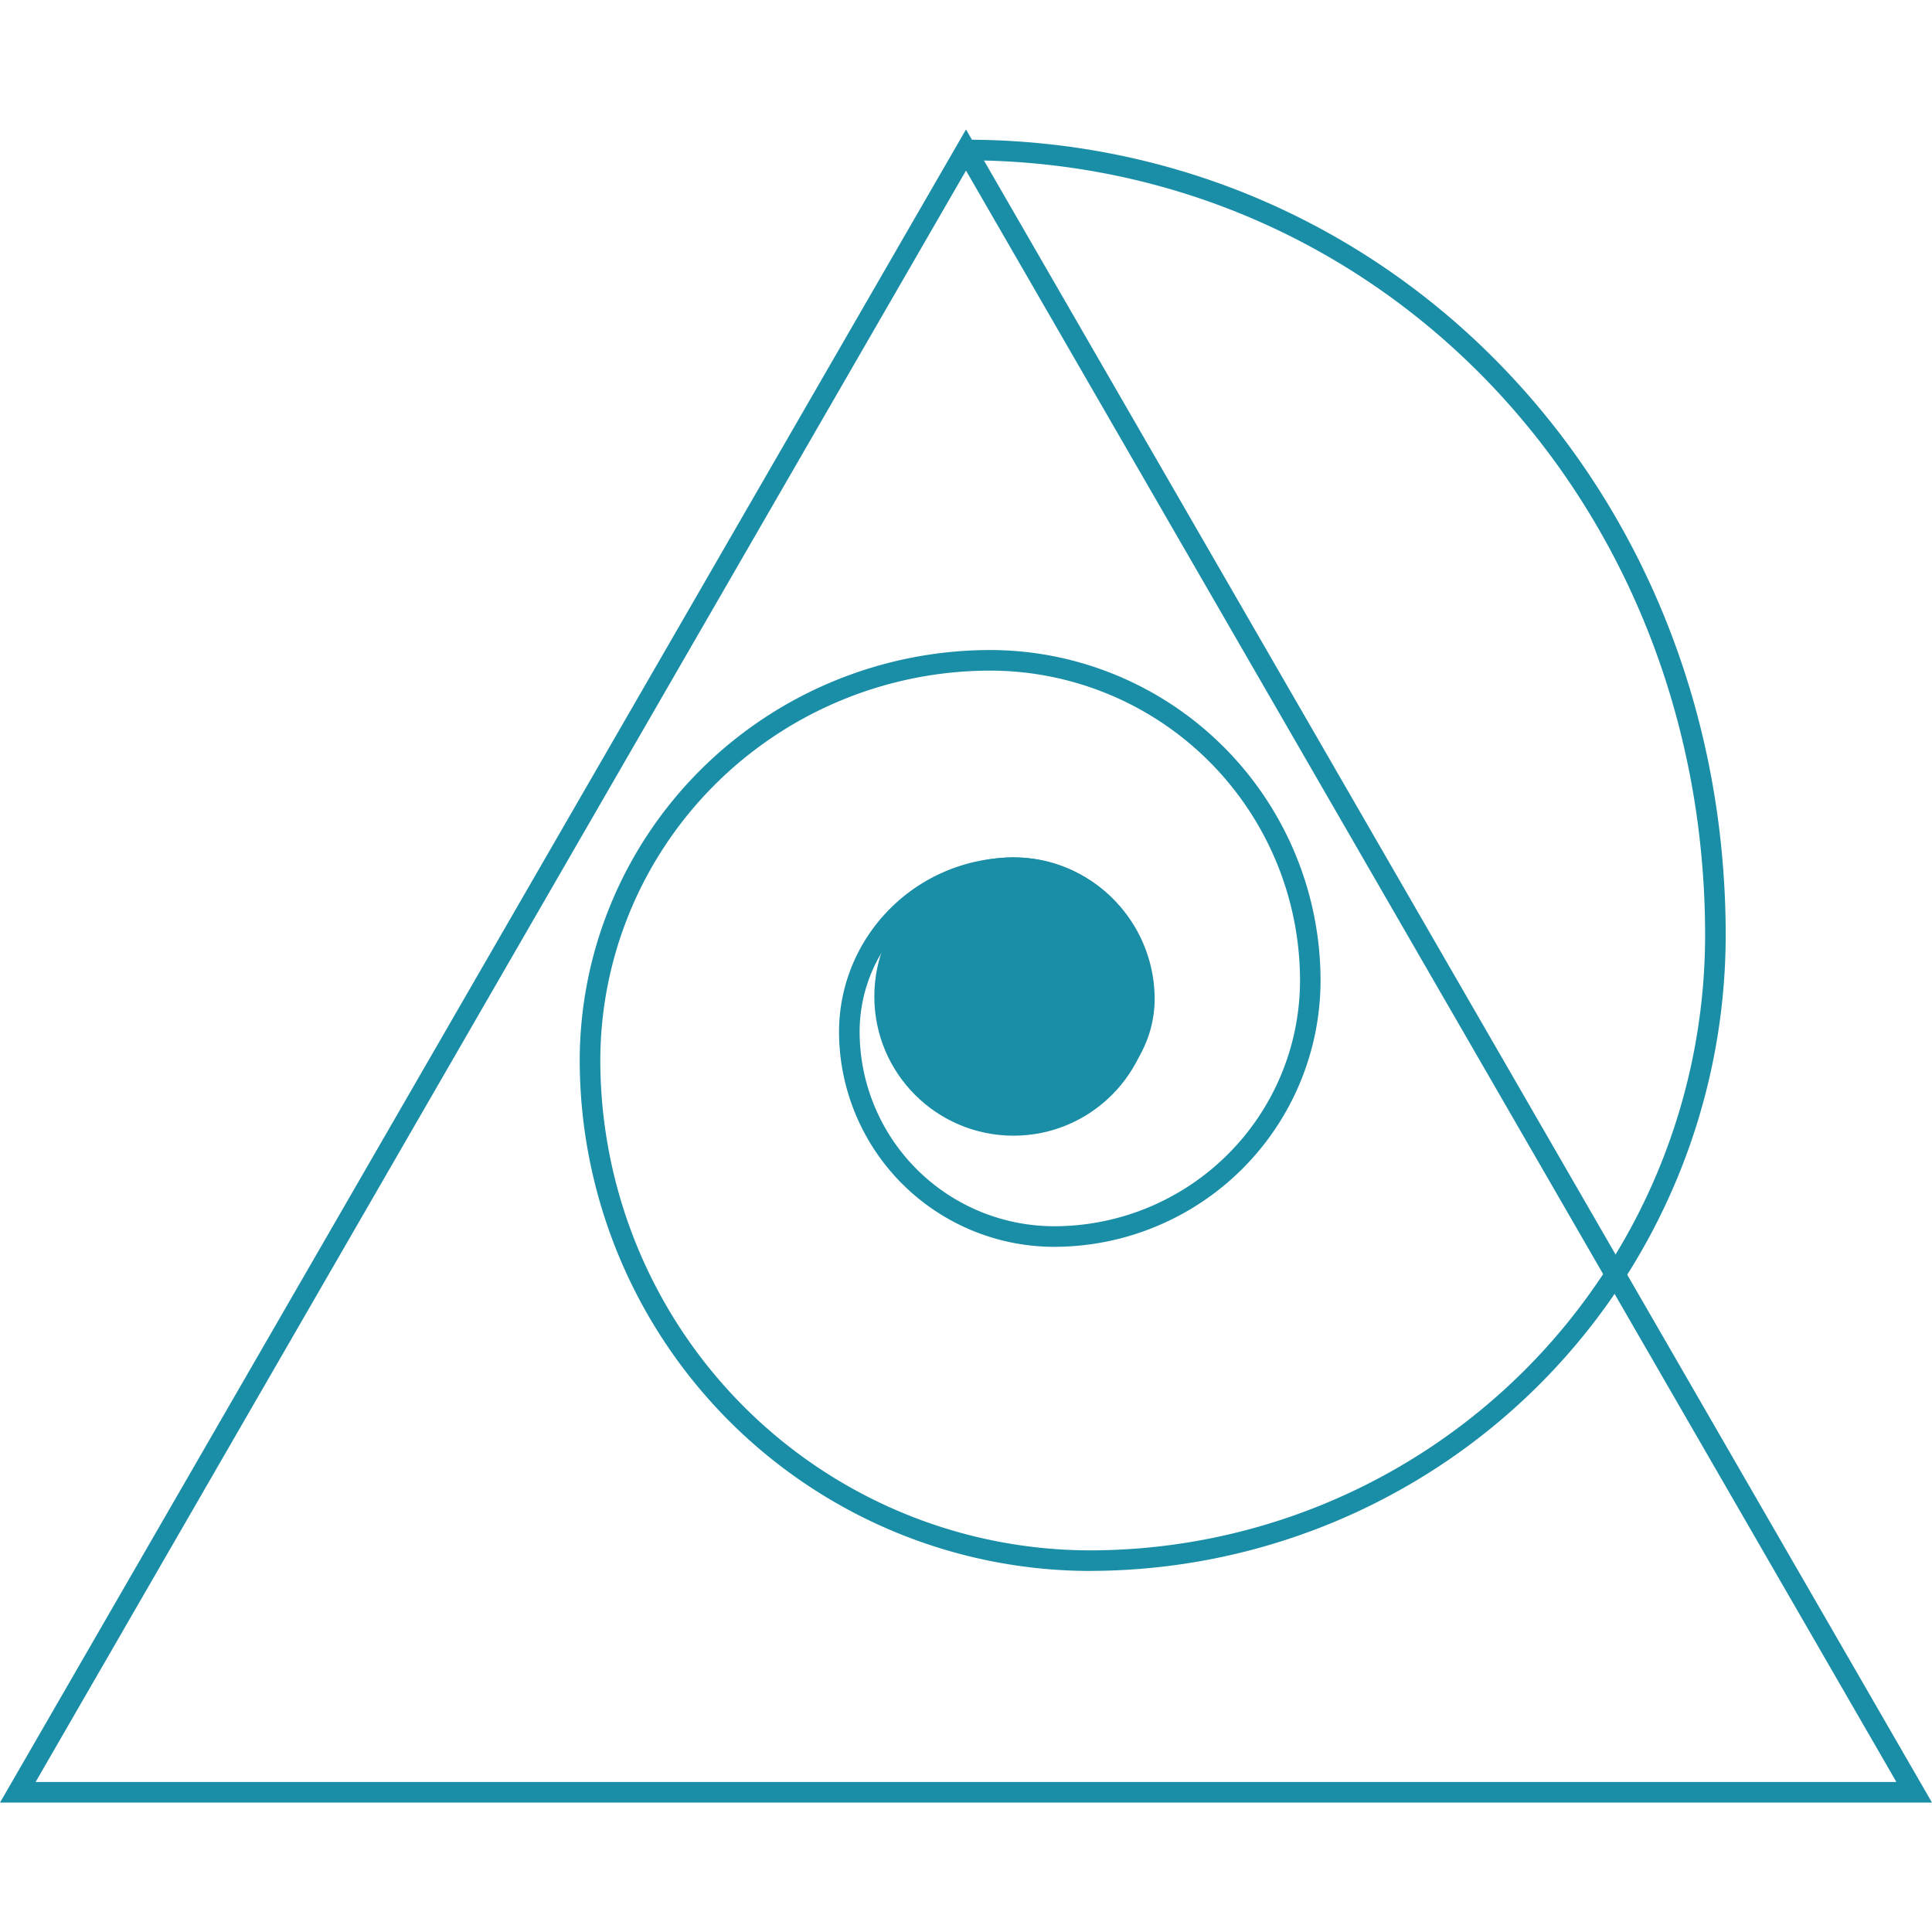
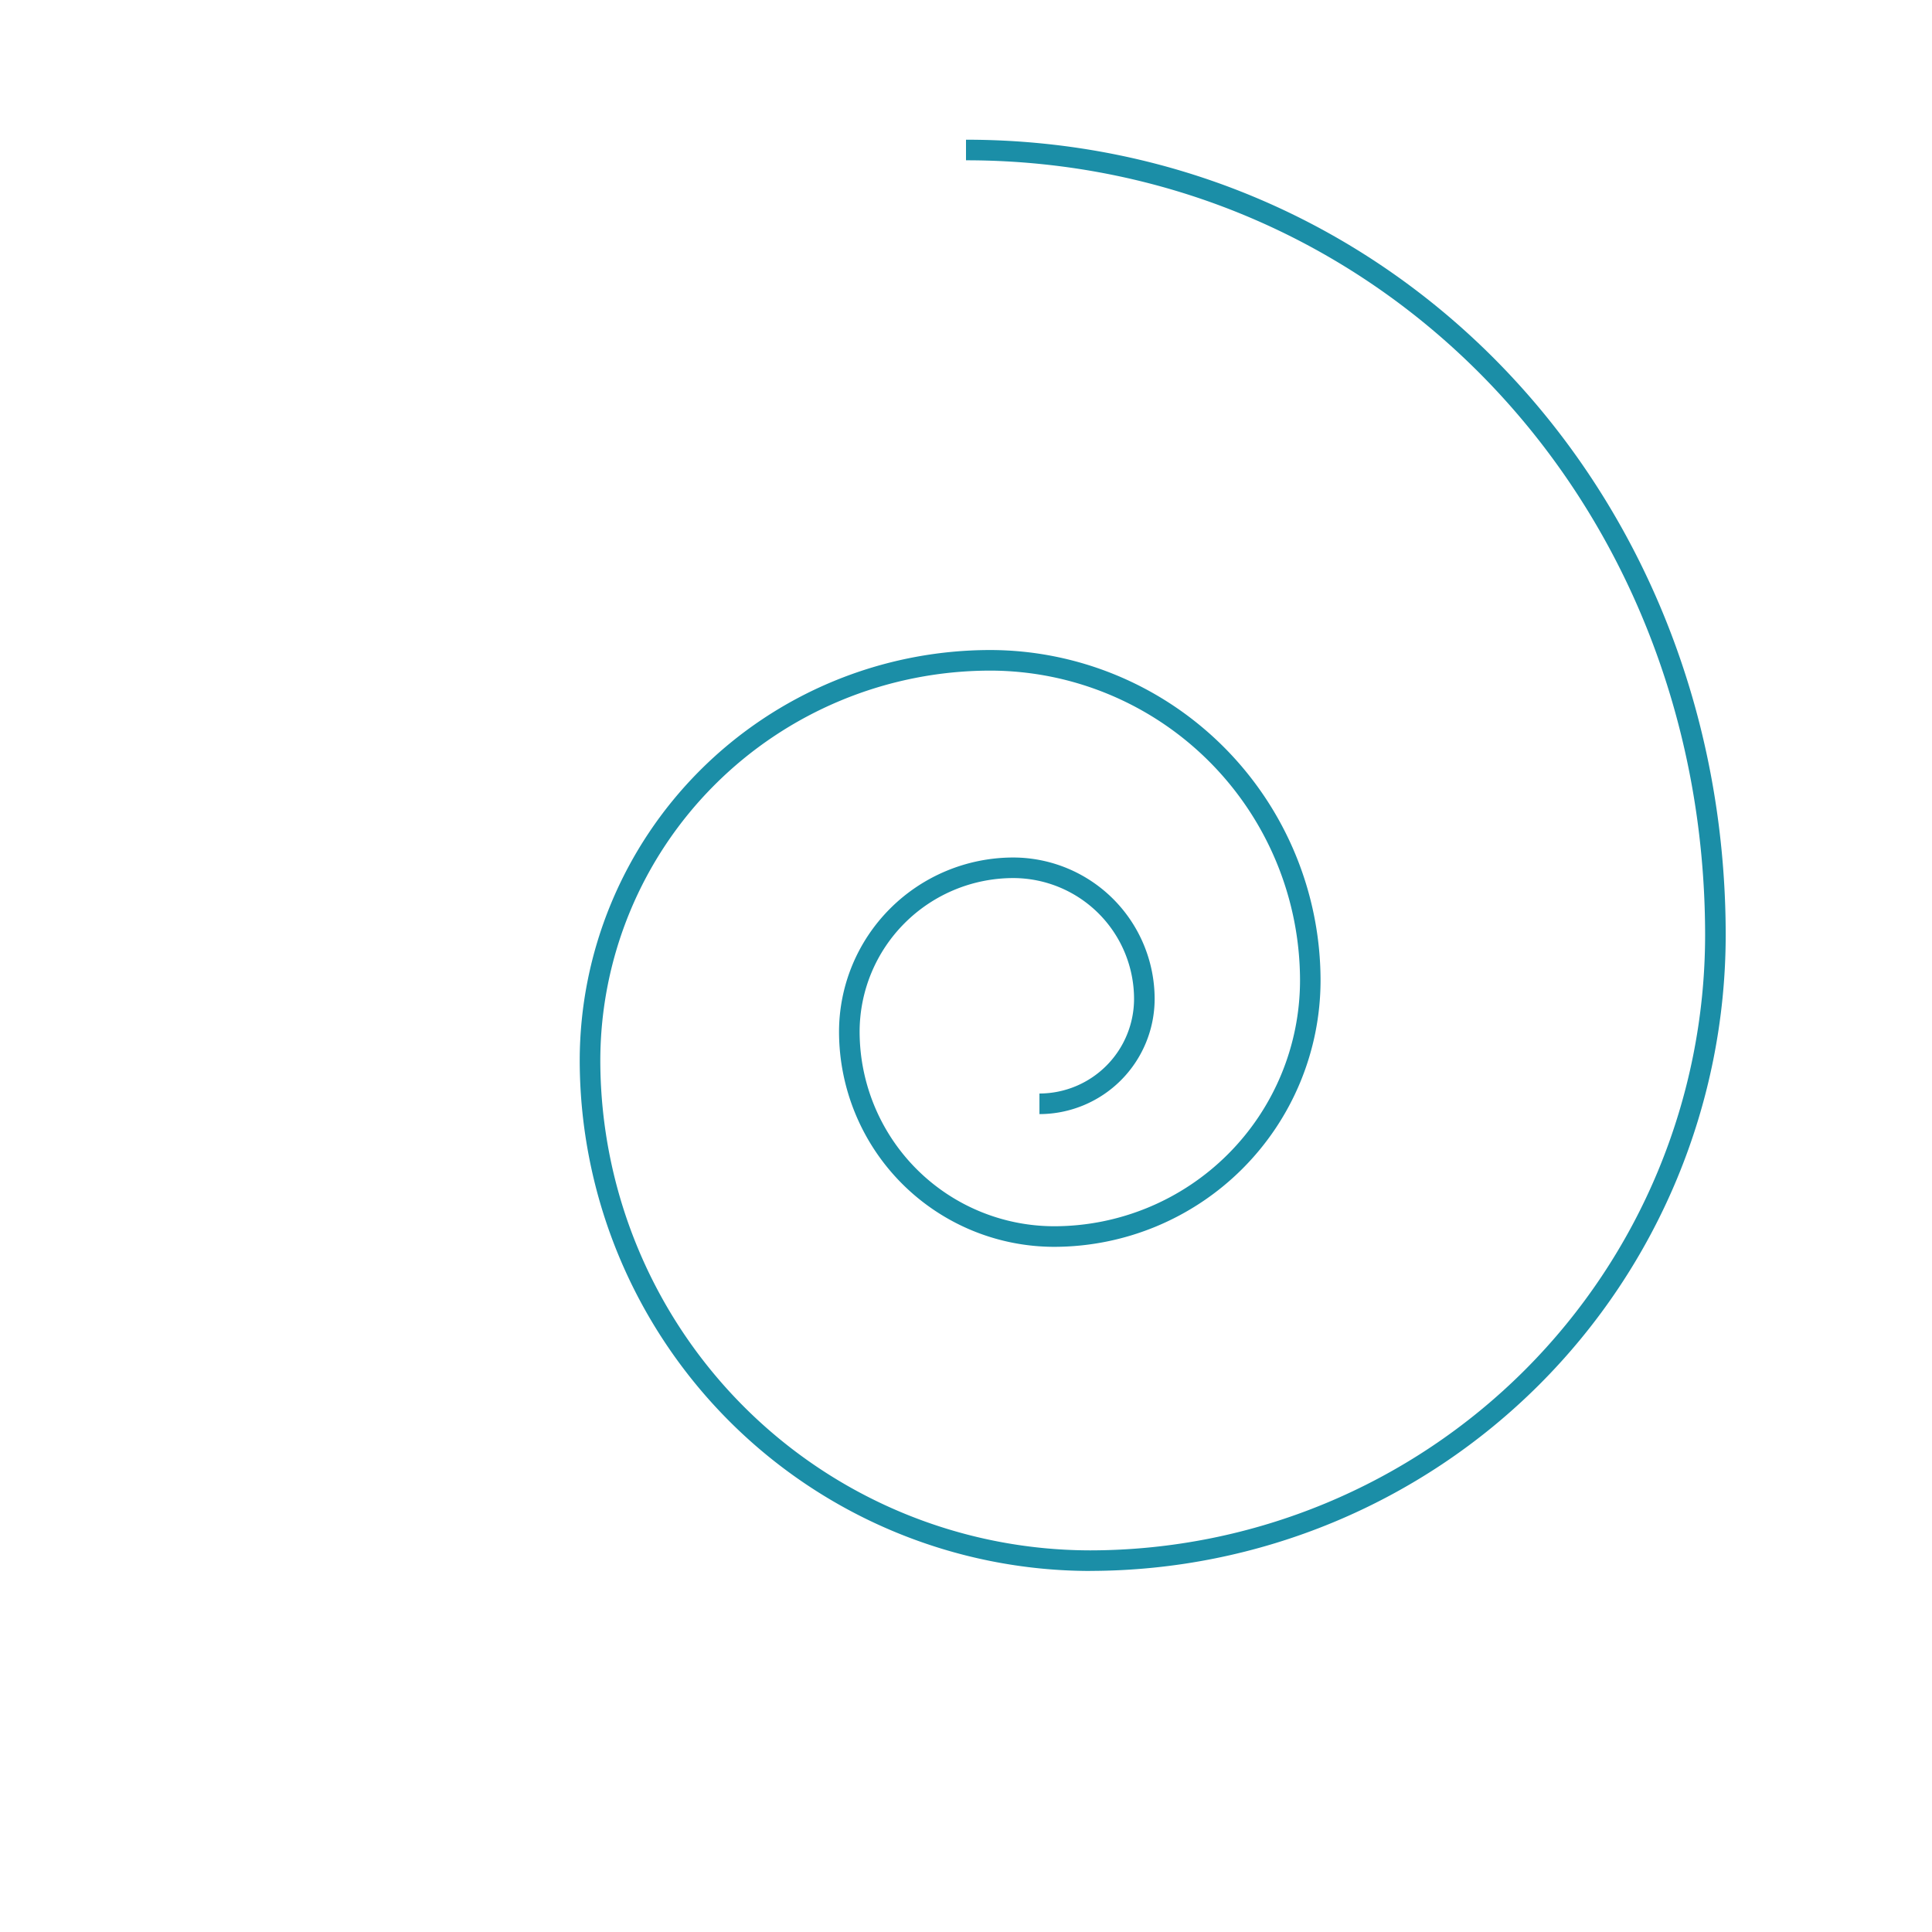
<svg xmlns="http://www.w3.org/2000/svg" data-name="Layer 1" width="64" height="64" viewBox="0 0 64 64">
  <title>Artboard 13</title>
  <g fill="#1b8ea7">
-     <circle cx="33.574" cy="33.01" r="4.611" />
-     <path d="M36.114 52.04a16.93 16.93 0 0 1-16.91-16.91A13.61 13.61 0 0 1 32.8 21.533 10.957 10.957 0 0 1 43.745 32.48a8.834 8.834 0 0 1-8.824 8.823 7.135 7.135 0 0 1-7.127-7.127 5.777 5.777 0 0 1 5.77-5.77 4.69 4.69 0 0 1 4.685 4.684 3.82 3.82 0 0 1-3.816 3.816v-.682a3.138 3.138 0 0 0 3.134-3.134 4.007 4.007 0 0 0-4.003-4.003 5.095 5.095 0 0 0-5.088 5.09 6.453 6.453 0 0 0 6.446 6.444 8.15 8.15 0 0 0 8.143-8.14A10.275 10.275 0 0 0 32.8 22.215 12.928 12.928 0 0 0 19.886 35.13a16.247 16.247 0 0 0 16.228 16.228 20.392 20.392 0 0 0 20.37-20.37C56.484 16.588 45.73 5.31 32 5.31v-.682c14.111 0 25.166 11.58 25.166 26.36a21.076 21.076 0 0 1-21.052 21.05z" />
-     <path d="M64 59.713H0l.296-.512L32 4.288zM1.18 59.03h61.64L32 5.65z" />
+     <path d="M36.114 52.04a16.93 16.93 0 0 1-16.91-16.91A13.61 13.61 0 0 1 32.8 21.533 10.957 10.957 0 0 1 43.745 32.48a8.834 8.834 0 0 1-8.824 8.823 7.135 7.135 0 0 1-7.127-7.127 5.777 5.777 0 0 1 5.77-5.77 4.69 4.69 0 0 1 4.685 4.684 3.82 3.82 0 0 1-3.816 3.816v-.682a3.138 3.138 0 0 0 3.134-3.134 4.007 4.007 0 0 0-4.003-4.003 5.095 5.095 0 0 0-5.088 5.09 6.453 6.453 0 0 0 6.446 6.444 8.15 8.15 0 0 0 8.143-8.14A10.275 10.275 0 0 0 32.8 22.215 12.928 12.928 0 0 0 19.886 35.13a16.247 16.247 0 0 0 16.228 16.228 20.392 20.392 0 0 0 20.37-20.37C56.484 16.588 45.73 5.31 32 5.31v-.682c14.111 0 25.166 11.58 25.166 26.36a21.076 21.076 0 0 1-21.052 21.05" />
  </g>
</svg>